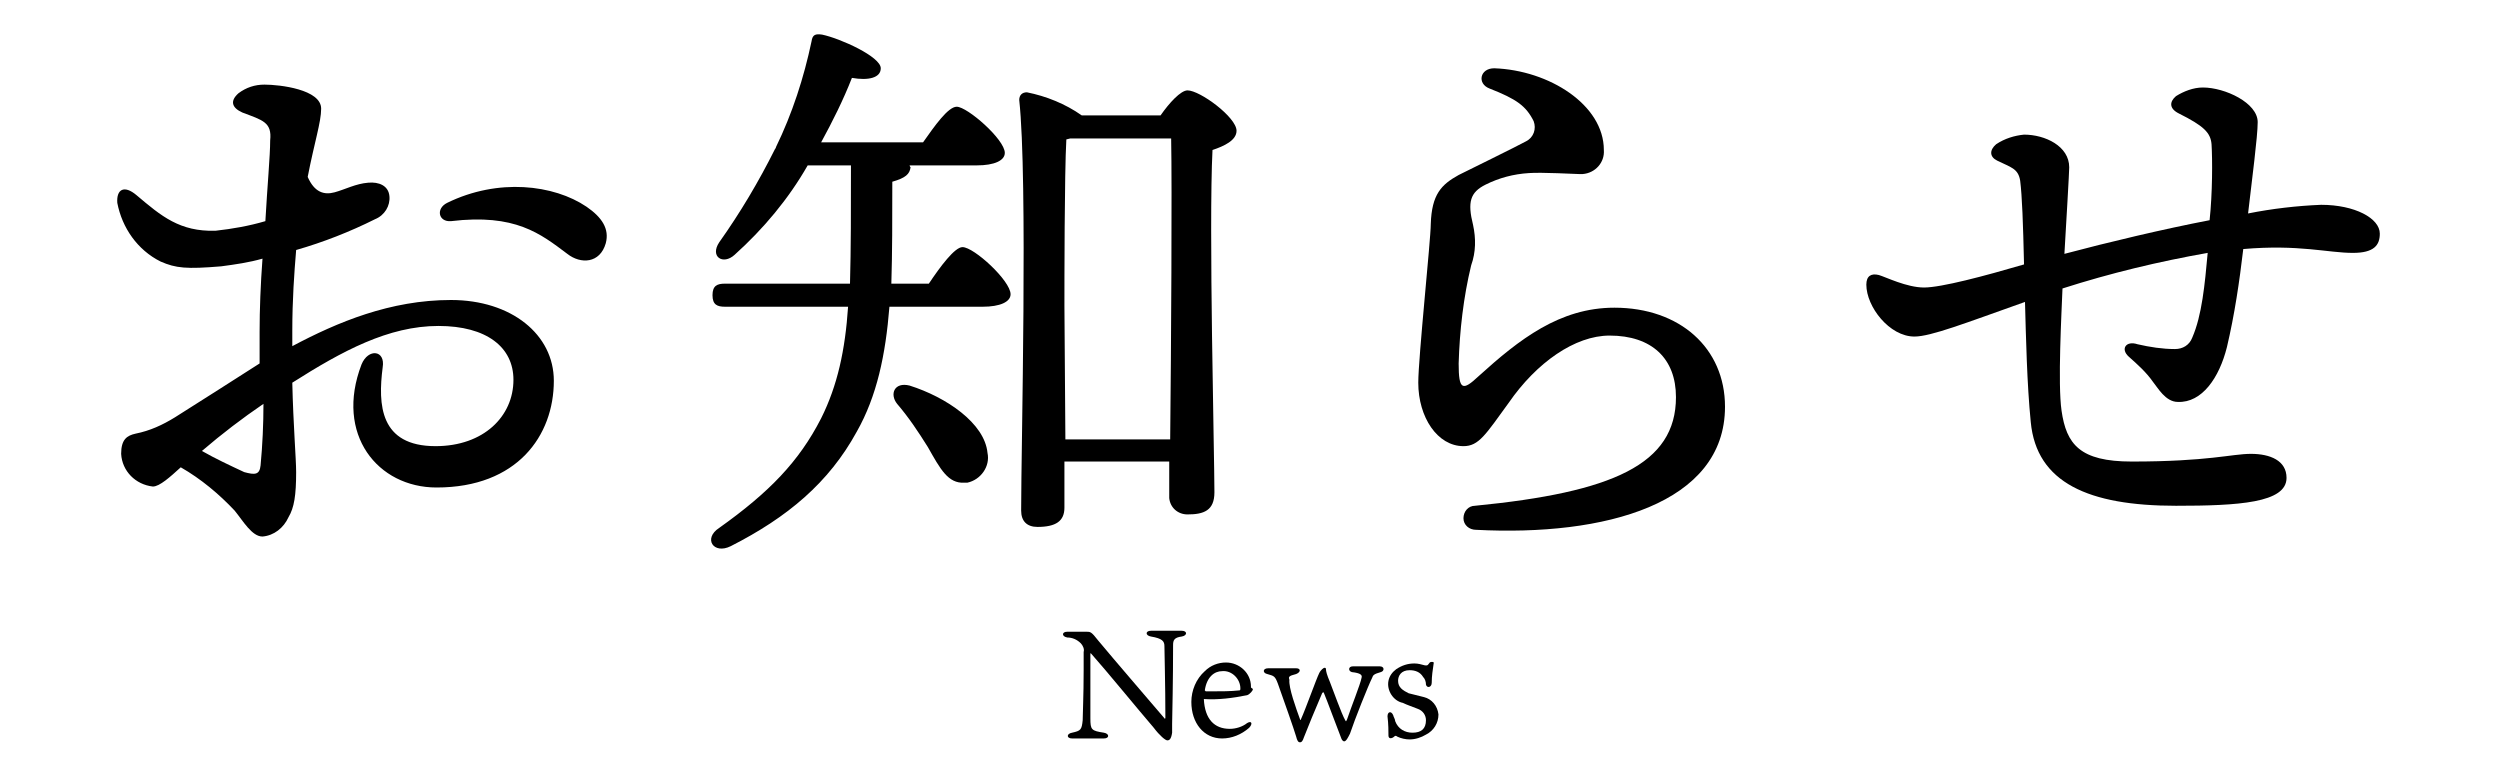
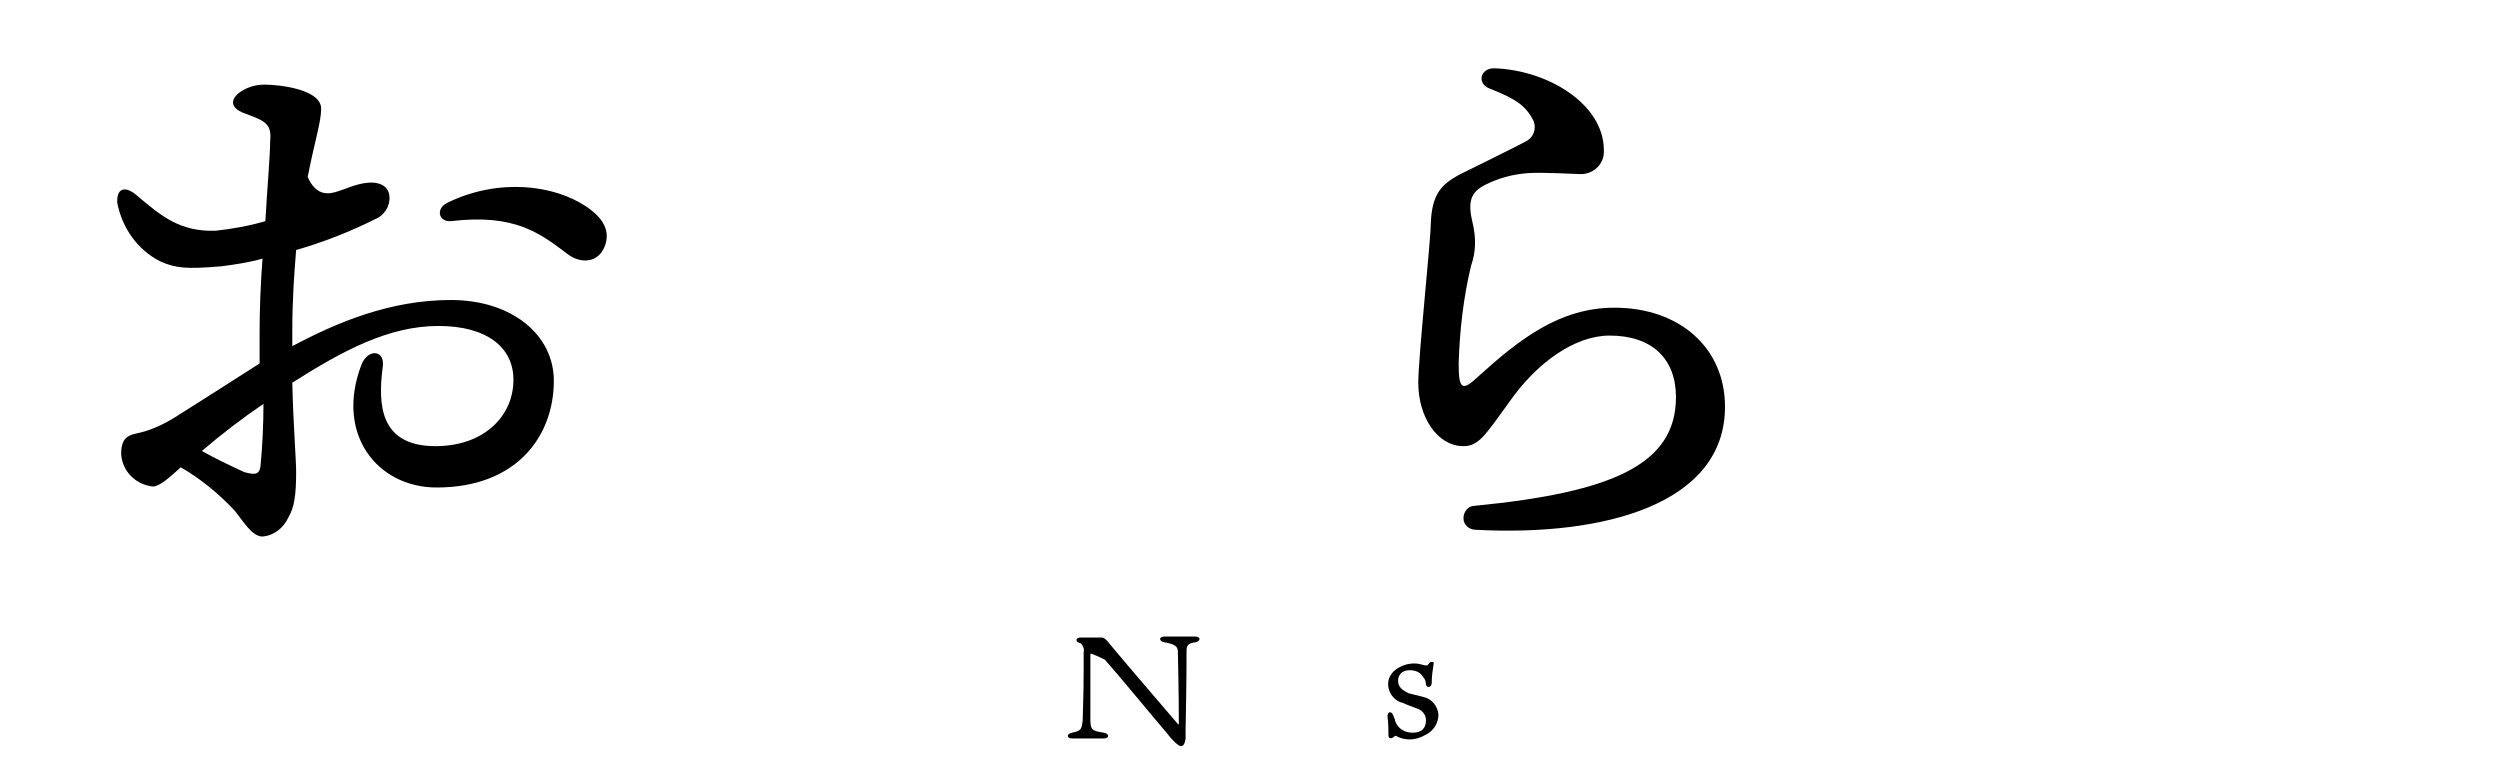
<svg xmlns="http://www.w3.org/2000/svg" version="1.0" id="レイヤー_1" x="0px" y="0px" width="260px" height="80px" viewBox="0 0 260 80" style="enable-background:new 0 0 260 80;" xml:space="preserve">
  <title>ページタイトル文字</title>
  <path d="M25.2,11.7c-1.1-0.5-1.3-1.2-0.4-2c0.8-0.6,1.7-0.9,2.7-0.9c1.6,0,5.9,0.5,5.9,2.5c0,1.4-0.7,3.5-1.4,7.1  c0.7,1.6,1.7,1.9,2.8,1.6s2.2-0.9,3.5-1c1.1-0.1,2.1,0.3,2.2,1.4c0.1,1-0.5,2-1.5,2.4c-2.6,1.3-5.4,2.4-8.2,3.2  c-0.2,2.4-0.4,5.2-0.4,8.4v1.6c4.7-2.5,10.2-4.8,16.5-4.8s10.7,3.6,10.7,8.4c0,5.7-3.8,11.1-12.2,11.1c-6.1,0-10.6-5.5-7.8-12.8  c0.7-1.7,2.5-1.5,2.2,0.3c-0.5,3.9-0.3,8.2,5.5,8.2c5,0,8.1-3.1,8.1-6.9c0-3.4-2.8-5.6-7.8-5.6c-5.2,0-10,2.6-15.2,5.9  c0.1,4.4,0.4,7.9,0.4,9.3c0,2.4-0.2,3.7-0.8,4.7c-0.5,1.1-1.5,1.9-2.7,2c-1.1,0-2-1.6-2.9-2.7c-1.6-1.7-3.5-3.3-5.6-4.5  c-1.1,1-2.2,2-2.9,2c-1.8-0.2-3.2-1.6-3.3-3.4c0-1.5,0.6-1.9,1.5-2.1c1.5-0.3,2.8-0.9,4.1-1.7c3-1.9,6-3.8,8.8-5.6c0-1,0-2.1,0-3.3  c0-2.3,0.1-4.9,0.3-7.6c-1.4,0.4-2.8,0.6-4.3,0.8c-3.6,0.3-4.7,0.2-6.3-0.5c-2.4-1.2-4-3.5-4.5-6.1l0,0c-0.1-1.4,0.7-1.9,2-0.8  c2.6,2.2,4.5,3.8,8.2,3.7c1.8-0.2,3.5-0.5,5.2-1c0.2-3.6,0.5-6.8,0.5-8.4C28.3,12.7,27.3,12.5,25.2,11.7L25.2,11.7z M27.1,48.4  c0.2-2.1,0.3-4.3,0.3-6.4c-2.2,1.5-4.3,3.1-6.4,4.9c1.4,0.8,2.9,1.5,4.4,2.2C26.5,49.4,27,49.4,27.1,48.4z M46.9,23  c-1.3,0.1-1.6-1.3-0.4-1.9c5.3-2.6,11.1-1.9,14.5,0.4c1.6,1.1,2.4,2.3,2,3.8c-0.6,2.1-2.6,2.2-4,1.1C56.2,24.3,53.6,22.2,46.9,23  L46.9,23z" />
-   <path d="M96.6,29.5c1.2-1.8,2.7-3.8,3.5-3.8c1.2,0,5,3.5,5,4.9c0,0.8-1.1,1.3-2.9,1.3h-9.7c-0.4,5-1.3,9.3-3.4,13  c-2.9,5.3-7.2,8.9-13.1,11.9c-1.8,0.9-2.9-0.8-1.2-1.9c5.2-3.7,8.3-6.9,10.6-11.4c1.7-3.4,2.5-7.1,2.8-11.6H75.4  c-0.8,0-1.3-0.2-1.3-1.2s0.5-1.2,1.3-1.2h13c0.1-3.6,0.1-7.6,0.1-12.3h-4.5c-2,3.5-4.6,6.6-7.6,9.3c-1.2,1.1-2.6,0.2-1.6-1.3  c2.2-3.1,4.1-6.3,5.8-9.7c0.1-0.1,0.1-0.2,0.1-0.2c1.7-3.5,2.9-7.2,3.7-11c0.1-0.7,0.4-0.8,1.1-0.7c1.9,0.4,6.1,2.3,6.1,3.5  c0,1-1.3,1.3-3,1c-0.9,2.3-2,4.5-3.2,6.7H96c1.2-1.7,2.6-3.7,3.5-3.7c1.1,0,5,3.4,5,4.8c0,0.8-1.1,1.3-2.9,1.3h-7  c0,0.1,0.1,0.2,0.1,0.2c-0.1,0.7-0.5,1.1-1.9,1.5c0,3.9,0,7.4-0.1,10.6L96.6,29.5z M102.7,47.1c0.3,1.4-0.7,2.8-2.1,3.1  c-0.1,0-0.2,0-0.3,0c-1.7,0.1-2.5-1.4-3.8-3.7c-1-1.6-2-3.1-3.2-4.5c-0.8-1-0.3-2.3,1.3-1.9C98.4,41.3,102.4,44,102.7,47.1z   M120.7,12c0.9-1.3,2.1-2.6,2.8-2.6c1.3,0,5.1,2.8,5.1,4.2c0,1-1.3,1.6-2.5,2c-0.4,7.9,0.2,31.7,0.2,35.6c0,1.9-1.1,2.3-2.8,2.3  c-1,0-1.8-0.7-1.9-1.7c0-0.1,0-0.2,0-0.3V48h-10.9v4.8c0,1.4-0.9,2-2.8,2c-1.1,0-1.7-0.6-1.7-1.7c0-6.6,0.7-34.5-0.2-42.7  c0-0.5,0.3-0.8,0.8-0.8c0,0,0,0,0,0c2,0.4,4,1.2,5.7,2.4L120.7,12z M121.7,45.6c0.1-9.3,0.2-26.3,0.1-31.2h-10.5l-0.4,0.1  c-0.2,3.5-0.2,15.1-0.2,17.3l0.1,13.9H121.7z" />
  <path d="M153.2,23.4c0.3,1.4,0.3,2.8-0.2,4.2c-0.8,3.3-1.2,6.8-1.3,10.2c0,2.8,0.4,2.9,2.1,1.3c4.2-3.8,8.4-7.1,14.1-7.1  c6.8,0,11.5,4.2,11.5,10.3c0,10.1-12.5,13.5-25.9,12.8c-0.7,0-1.3-0.5-1.3-1.2c0-0.7,0.5-1.3,1.2-1.3c14.3-1.4,20.9-4.3,20.9-11.3  c0-4-2.5-6.4-6.9-6.4c-3.6,0-7.6,2.8-10.5,7c-2.4,3.3-3.1,4.5-4.7,4.5c-2.7,0-4.7-3-4.7-6.6c0-2.6,1.3-14.9,1.3-16.5  c0.1-3.1,1.1-4.1,2.9-5.1c0.8-0.4,6.1-3,7-3.5c0.8-0.4,1.1-1.3,0.8-2.1c0,0,0,0,0,0c-0.8-1.6-1.8-2.3-4.6-3.4  c-1.3-0.5-1-2.1,0.5-2.1c5.7,0.2,11.4,3.8,11.4,8.5c0.1,1.3-0.9,2.4-2.2,2.5c-0.1,0-0.3,0-0.4,0c-0.3,0-3.9-0.2-5.2-0.1  c-1.6,0.1-3.1,0.5-4.5,1.2C152.9,20,152.6,21,153.2,23.4z" />
-   <path d="M230,15c-0.1-1.2-0.8-1.9-3.4-3.2c-1-0.5-1-1.2-0.3-1.8c0.8-0.5,1.8-0.9,2.8-0.9c2.3,0,5.7,1.6,5.7,3.6c0,1.5-0.6,6-1,9.5  c2.5-0.5,5.1-0.8,7.6-0.9c3.5,0,6.1,1.4,6.1,3c0,1.2-0.6,2-2.8,2c-2.6,0-5.6-0.9-11.4-0.4c-0.4,3.4-0.9,6.8-1.7,10.2  c-0.8,3.2-2.6,5.8-5.1,5.7c-1.3,0-2.1-1.5-2.6-2.1c-0.7-1-1.6-1.8-2.5-2.6c-0.9-0.8-0.3-1.7,0.9-1.3c1.3,0.3,2.6,0.5,3.9,0.5  c0.8,0,1.5-0.4,1.8-1.2c1-2.3,1.3-5.5,1.6-8.8c-5.1,0.9-10.1,2.1-15.1,3.7c-0.1,2.6-0.5,9.9-0.1,12.7c0.5,3.5,1.9,5.3,7.3,5.3  c8,0,10.4-0.8,12.4-0.8s3.7,0.7,3.7,2.5c0,2.6-5,2.9-11.5,2.9c-9.1,0-14.5-2.4-15.1-8.7c-0.4-4-0.5-8.9-0.6-12.5  c-6.2,2.2-9.8,3.6-11.5,3.6c-2.6,0-5-3.1-5-5.4c0-0.9,0.5-1.2,1.3-1l0,0c0.7,0.2,2.9,1.3,4.7,1.3s6.3-1.2,10.4-2.4  c-0.1-4.3-0.2-7.1-0.4-8.7c-0.2-1.3-1-1.4-2.4-2.1c-0.8-0.4-0.8-1.1-0.1-1.7l0,0c0.9-0.6,1.9-0.9,2.9-1c2.2,0,4.7,1.2,4.7,3.4  c0,0.5-0.3,5.6-0.5,9c4.5-1.2,10.4-2.6,15.1-3.5C230.1,20.1,230.1,16.6,230,15L230,15z" />
-   <path d="M113.4,68.1v1.5c0,2.4,0,4.6,0,5.1c0,1.2,0.1,1.3,1.4,1.5c0.6,0.1,0.6,0.6,0,0.6c-0.4,0-1,0-1.6,0h-1.7  c-0.6,0-0.6-0.5,0-0.6c0.9-0.2,1-0.3,1.1-1.3c0-0.7,0.1-2.5,0.1-5.2v-1.9c0.1-0.3-0.1-0.7-0.3-0.9c-0.4-0.4-0.9-0.6-1.4-0.6  c-0.6-0.1-0.6-0.6,0-0.6c0.2,0,1.6,0,2,0s0.5,0,1.2,0.9c2,2.4,4.6,5.4,6.9,8.1c0,0.1,0.1,0,0.1,0c0-3.4-0.1-7-0.1-7.5  s-0.2-0.8-1.4-1c-0.6-0.1-0.6-0.6,0-0.6s1.1,0,1.8,0h1.4c0.6,0,0.6,0.5,0,0.6c-0.8,0.1-0.9,0.4-0.9,0.9c0,0.8,0,3.5-0.1,8.2  c0,0.2,0,0.6,0,0.9c-0.1,0.7-0.3,0.8-0.5,0.8s-0.8-0.5-1.4-1.3c-1.8-2.1-4.9-5.9-6.5-7.7C113.4,67.9,113.4,67.9,113.4,68.1z" />
-   <path d="M127.9,75.8c0.6,0,1.3-0.2,1.8-0.6c0.5-0.3,0.6,0.1,0.2,0.5c-0.8,0.7-1.8,1.1-2.8,1.1c-1.9,0-3.2-1.6-3.2-3.8  c0-1.2,0.5-2.4,1.4-3.2c0.6-0.6,1.4-0.9,2.2-0.9c1.4,0,2.6,1.1,2.6,2.5c0,0,0,0,0,0.1c0.1,0.1,0.2,0.1,0.2,0.2s-0.3,0.5-0.6,0.6  c-1.5,0.3-3,0.5-4.5,0.4C125.3,74.8,126.3,75.8,127.9,75.8z M125.4,71.9h0.6c1,0,2,0,2.9-0.1c0.1,0,0.1-0.1,0.1-0.2  c0-1-0.9-1.9-1.9-1.8c0,0,0,0,0,0c-0.8,0-1.6,0.6-1.8,2C125.3,71.8,125.3,71.8,125.4,71.9z" />
-   <path d="M135.2,74.8c0,0.1,0.1,0.1,0.1,0c0.5-1.1,1.6-4.2,1.9-4.8c0.1-0.2,0.2-0.3,0.3-0.4c0.2-0.2,0.4-0.2,0.4,0s0.1,0.6,0.4,1.3  c0.4,1,1.2,3.3,1.6,4c0.1,0.2,0.1,0.1,0.2-0.1c0.4-1.2,1.4-3.7,1.5-4.3c0.1-0.3-0.1-0.5-1-0.6c-0.4-0.1-0.4-0.6,0.1-0.6  c0.3,0,0.9,0,1.6,0c0.4,0,0.8,0,1.2,0c0.5,0,0.5,0.5,0.1,0.6c-0.7,0.2-0.8,0.3-0.9,0.6c-0.4,0.8-1.8,4.3-2.3,5.8  c-0.2,0.4-0.4,0.8-0.6,0.8s-0.3-0.3-0.3-0.3c-0.4-1-1.5-4-1.8-4.7c-0.1-0.2-0.1-0.1-0.2,0c-0.4,0.9-1.8,4.3-1.9,4.6  s-0.2,0.5-0.4,0.5s-0.3-0.2-0.4-0.6c-0.2-0.7-1.4-4.1-1.9-5.5c-0.3-0.8-0.4-0.8-1.1-1c-0.5-0.1-0.5-0.6,0.1-0.6h1.4  c0.4,0,1.3,0,1.5,0c0.5,0,0.5,0.4,0,0.6c-0.8,0.2-0.8,0.3-0.7,0.6C134,71.5,134.8,73.7,135.2,74.8z" />
+   <path d="M113.4,68.1v1.5c0,2.4,0,4.6,0,5.1c0,1.2,0.1,1.3,1.4,1.5c0.6,0.1,0.6,0.6,0,0.6c-0.4,0-1,0-1.6,0h-1.7  c-0.6,0-0.6-0.5,0-0.6c0.9-0.2,1-0.3,1.1-1.3c0-0.7,0.1-2.5,0.1-5.2v-1.9c0.1-0.3-0.1-0.7-0.3-0.9c-0.6-0.1-0.6-0.6,0-0.6c0.2,0,1.6,0,2,0s0.5,0,1.2,0.9c2,2.4,4.6,5.4,6.9,8.1c0,0.1,0.1,0,0.1,0c0-3.4-0.1-7-0.1-7.5  s-0.2-0.8-1.4-1c-0.6-0.1-0.6-0.6,0-0.6s1.1,0,1.8,0h1.4c0.6,0,0.6,0.5,0,0.6c-0.8,0.1-0.9,0.4-0.9,0.9c0,0.8,0,3.5-0.1,8.2  c0,0.2,0,0.6,0,0.9c-0.1,0.7-0.3,0.8-0.5,0.8s-0.8-0.5-1.4-1.3c-1.8-2.1-4.9-5.9-6.5-7.7C113.4,67.9,113.4,67.9,113.4,68.1z" />
  <path d="M148.1,72.5c0.8,0.2,1.4,0.9,1.5,1.8c0,0.9-0.5,1.7-1.3,2.1c-0.5,0.3-1.1,0.5-1.7,0.5c-0.4,0-0.9-0.1-1.3-0.3  c-0.1-0.1-0.2-0.1-0.3,0c0,0,0,0,0,0c-0.2,0.2-0.6,0.3-0.6-0.1s0-1.2-0.1-2c0-0.5,0.4-0.6,0.6-0.1c0,0.1,0.2,0.4,0.2,0.6  c0.3,0.8,1,1.2,1.8,1.2c0.9,0,1.4-0.4,1.4-1.3c0-0.5-0.3-1-0.9-1.2c-0.5-0.2-1.1-0.4-1.5-0.6c-1-0.2-1.7-1.3-1.5-2.3  c0.1-0.5,0.4-0.9,0.8-1.2c0.6-0.4,1.2-0.6,1.9-0.6c0.4,0,0.7,0.1,1.1,0.2c0.1,0,0.1,0,0.2,0s0.2-0.2,0.3-0.3s0.5-0.1,0.4,0.1  c-0.1,0.7-0.2,1.3-0.2,2c0,0.5-0.5,0.6-0.6,0.2c0-0.3-0.1-0.6-0.3-0.8c-0.3-0.5-0.8-0.7-1.4-0.7c-0.9,0-1.2,0.6-1.2,1.1  c0,0.7,0.5,1,1.1,1.3L148.1,72.5z" />
</svg>